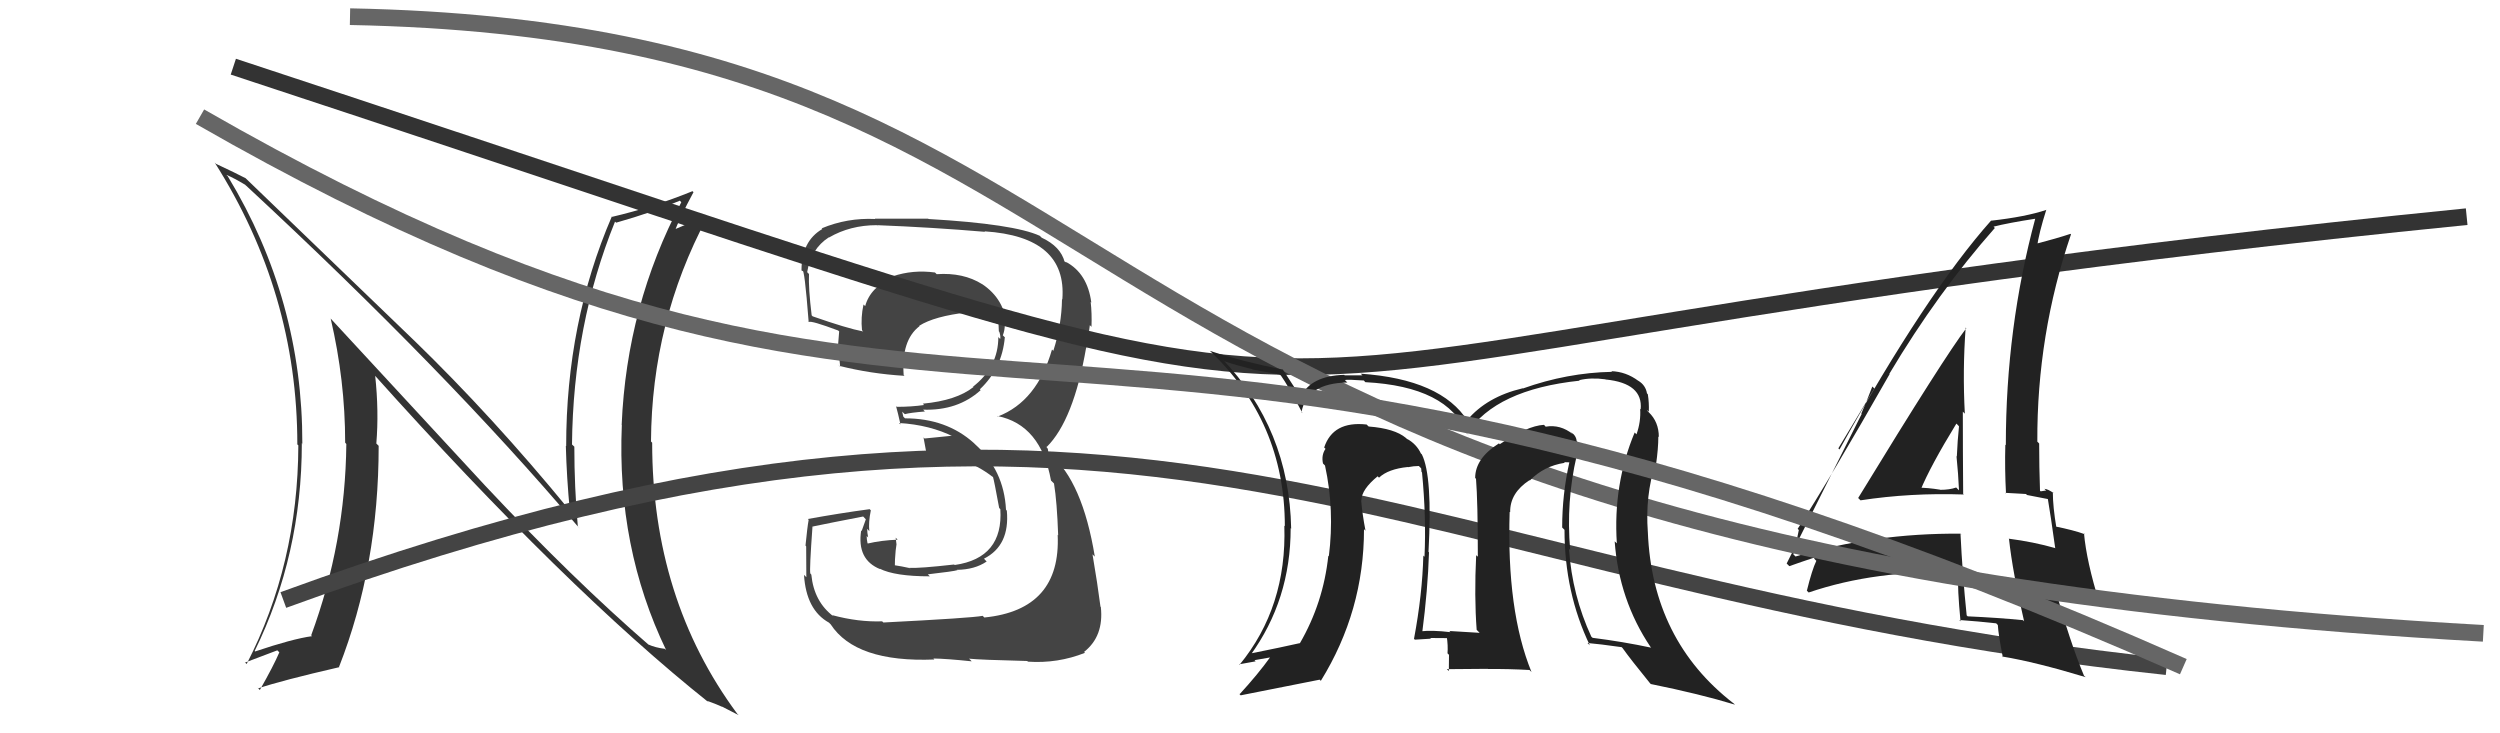
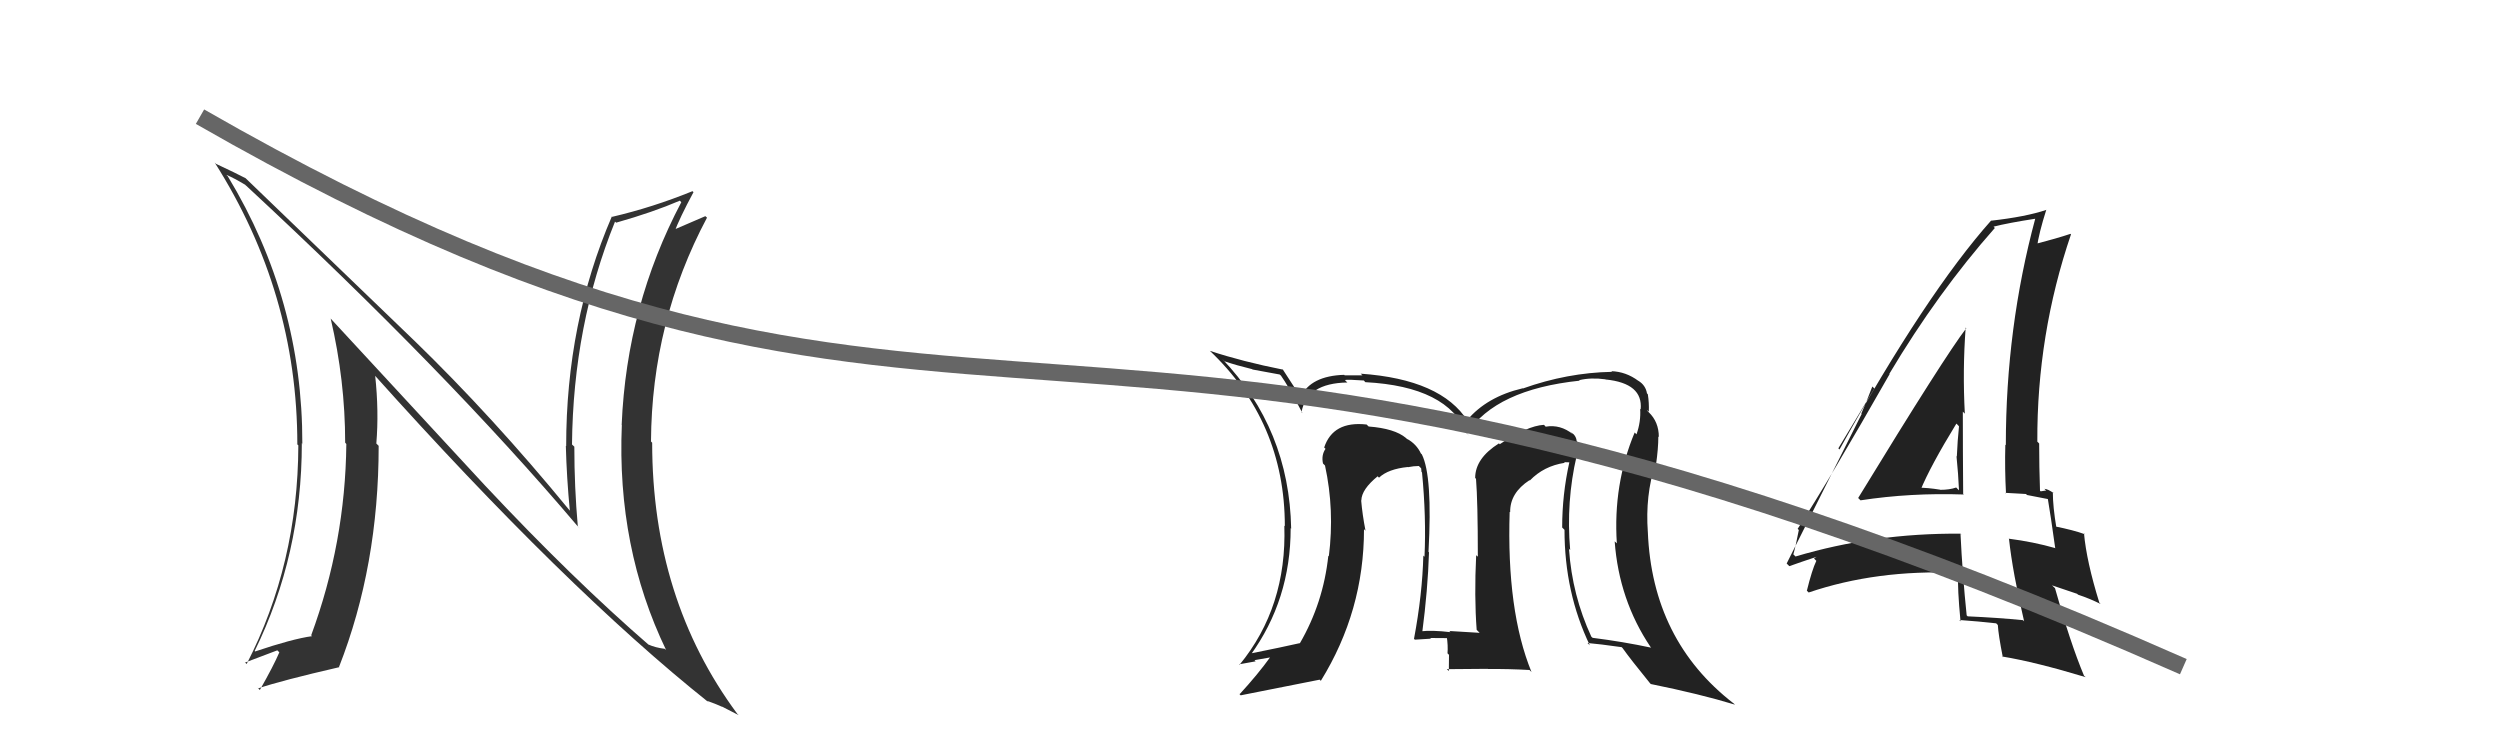
<svg xmlns="http://www.w3.org/2000/svg" width="150" height="44" viewBox="0,0,150,44">
  <path fill="#333" d="M29.12 29.15L19.80 19.07L19.84 19.11Q20.71 22.83 20.71 26.56L20.78 26.64L20.78 26.64Q20.72 32.56 18.67 38.12L18.57 38.01L18.72 38.17Q17.55 38.33 15.30 39.09L15.43 39.22L15.28 39.06Q18.11 33.29 18.11 26.59L18.22 26.71L18.14 26.63Q18.16 18.00 13.67 10.58L13.63 10.54L13.58 10.49Q14.04 10.68 14.73 11.10L14.73 11.11L14.78 11.15Q26.79 22.29 34.63 31.54L34.81 31.73L34.67 31.59Q34.46 29.23 34.46 26.80L34.46 26.80L34.32 26.67Q34.39 19.50 36.90 13.30L36.95 13.34L36.97 13.36Q39.19 12.73 40.79 12.04L40.91 12.17L40.88 12.13Q37.60 18.34 37.30 25.49L37.24 25.43L37.31 25.50Q37.00 32.85 39.97 39.01L40.00 39.04L39.89 38.93Q39.32 38.86 38.90 38.67L38.96 38.73L38.98 38.74Q34.35 34.73 29.14 29.17L29.21 29.24ZM42.60 42.22L42.49 42.11L42.43 42.05Q42.91 42.22 43.33 42.41L43.31 42.39L44.32 42.91L44.23 42.82Q39.13 35.93 39.13 26.56L39.14 26.57L39.06 26.49Q39.10 19.30 42.42 13.06L42.39 13.03L42.32 12.97Q41.71 13.23 40.30 13.84L40.43 13.96L40.44 13.98Q40.77 13.09 41.61 11.53L41.51 11.43L41.55 11.47Q39.17 12.44 36.73 13.01L36.57 12.85L36.71 12.99Q33.97 19.35 33.97 26.77L34.11 26.91L33.95 26.75Q34.00 28.66 34.19 30.64L34.25 30.70L34.19 30.64Q29.56 24.99 24.80 20.38L24.88 20.46L14.64 10.60L14.73 10.69Q14.18 10.40 12.96 9.83L13.02 9.89L12.88 9.75Q17.84 17.56 17.84 26.66L17.74 26.57L17.90 26.72Q17.88 33.83 14.80 39.84L14.68 39.73L14.71 39.75Q15.01 39.63 16.64 39.02L16.75 39.13L16.76 39.14Q16.43 39.92 15.59 41.40L15.44 41.25L15.50 41.30Q16.89 40.83 20.36 40.03L20.33 40.01L20.34 40.02Q22.72 33.95 22.72 26.75L22.59 26.62L22.58 26.61Q22.74 24.67 22.51 22.54L22.41 22.44L22.41 22.44Q33.93 35.30 42.53 42.15Z" />
-   <path d="M17 36 C69 17,83 35,130 40" stroke="#444" fill="none" />
-   <path fill="#444" d="M53.07 37.42L53.03 37.38L52.93 37.28Q51.50 37.33 49.94 36.91L50.04 37.02L50.02 36.99Q48.84 36.11 48.68 34.48L48.65 34.44L48.62 34.41Q48.56 34.20 48.75 31.58L48.85 31.67L48.77 31.59Q49.77 31.38 51.79 30.99L51.95 31.16L51.70 31.86L51.67 31.83Q51.40 33.58 52.81 34.15L52.71 34.05L52.78 34.12Q53.69 34.58 55.79 34.58L55.70 34.49L55.67 34.46Q57.24 34.28 57.44 34.21L57.57 34.34L57.41 34.19Q58.48 34.18 59.20 33.69L59.12 33.61L59.04 33.52Q60.60 32.73 60.41 30.64L60.39 30.62L60.36 30.58Q60.24 28.21 58.50 26.65L58.37 26.52L58.43 26.58Q56.78 25.10 54.30 25.10L54.20 25.00L54.13 24.70L54.29 24.85Q54.61 24.76 55.49 24.69L55.54 24.74L55.39 24.58Q57.47 24.65 58.84 23.41L58.76 23.33L58.79 23.36Q60.13 22.10 60.29 20.23L60.26 20.21L60.17 20.12Q60.29 19.81 60.29 19.47L60.43 19.61L60.41 19.59Q60.29 17.95 58.92 17.04L59.05 17.17L58.93 17.05Q57.80 16.34 56.20 16.45L56.23 16.48L56.10 16.35Q54.77 16.17 53.56 16.58L53.70 16.73L53.60 16.63Q52.22 17.22 51.91 18.37L51.97 18.42L51.81 18.27Q51.64 19.05 51.72 19.81L51.80 19.90L51.80 19.89Q50.81 19.70 48.76 18.98L48.64 18.86L48.70 18.92Q48.50 17.28 48.54 16.44L48.50 16.40L48.43 16.33Q48.66 14.93 49.73 14.24L49.66 14.17L49.74 14.25Q51.01 13.51 52.61 13.51L52.74 13.63L52.62 13.51Q55.94 13.64 59.10 13.91L58.97 13.77L59.07 13.88Q64.04 14.20 63.74 17.97L63.85 18.08L63.72 17.95Q63.70 19.49 63.20 21.05L63.28 21.13L63.12 20.97Q62.23 24.08 59.87 24.99L59.82 24.95L59.84 24.96Q62.45 25.48 63.06 28.83L63.09 28.86L63.24 29.01Q63.42 30.10 63.49 32.12L63.45 32.08L63.46 32.08Q63.67 36.59 59.06 37.05L58.92 36.91L58.96 36.95Q58.30 37.08 53.00 37.35ZM58.29 39.67L58.23 39.60L58.14 39.52Q58.78 39.59 61.63 39.66L61.68 39.70L61.68 39.70Q63.46 39.82 65.10 39.17L65.04 39.11L65.05 39.11Q66.24 38.17 66.05 36.42L65.97 36.34L66.03 36.41Q65.85 35.01 65.55 33.26L65.66 33.37L65.69 33.40Q64.95 28.89 63.01 27.25L62.90 27.14L62.87 26.93L62.75 26.77L62.80 26.82Q64.41 25.23 65.17 20.85L65.34 21.02L65.18 20.87Q65.28 20.46 65.39 19.51L65.41 19.53L65.49 19.61Q65.52 18.80 65.44 18.11L65.38 18.05L65.48 18.16Q65.25 16.40 63.95 15.71L64.00 15.76L63.84 15.67L63.88 15.72Q63.64 14.79 62.50 14.26L62.43 14.19L62.39 14.15Q60.85 13.44 55.71 13.14L55.72 13.15L55.69 13.12Q54.09 13.12 52.49 13.12L52.43 13.06L52.51 13.14Q50.83 13.06 49.30 13.70L49.37 13.77L49.34 13.74Q48.09 14.47 48.09 16.22L48.19 16.32L48.14 16.27Q48.26 15.97 48.52 19.32L48.47 19.27L48.53 19.32Q48.66 19.22 50.29 19.83L50.32 19.86L50.35 19.88Q50.31 20.38 50.27 20.88L50.30 20.90L50.23 20.84Q50.37 21.47 50.41 22.00L50.28 21.87L50.35 21.95Q52.25 22.43 54.27 22.55L54.21 22.49L54.22 22.50Q54.07 20.41 55.17 19.57L55.13 19.52L55.15 19.55Q56.05 18.97 58.07 18.74L57.96 18.63L58.13 18.79Q59.15 18.68 59.72 18.87L59.78 18.92L59.77 18.92Q59.86 19.08 59.90 19.20L59.80 19.10L59.91 19.40L59.93 19.88L59.96 19.91Q60.05 20.19 60.01 20.34L59.86 20.18L59.90 20.22Q59.90 22.02 58.38 23.20L58.34 23.16L58.41 23.22Q57.39 24.03 55.37 24.22L55.46 24.32L55.45 24.30Q54.69 24.41 53.81 24.41L53.84 24.45L53.76 24.36Q53.88 24.79 54.03 25.47L54.00 25.44L53.94 25.38Q55.80 25.49 57.25 26.22L57.21 26.18L57.07 26.15L55.47 26.31L55.41 26.24Q55.47 26.61 55.59 27.22L55.63 27.26L55.69 27.32Q57.86 27.29 59.57 28.62L59.55 28.59L59.58 28.62Q59.65 28.84 59.95 30.48L60.06 30.59L60.02 30.55Q60.21 33.48 57.28 33.90L57.38 34.00L57.25 33.87Q55.13 34.11 54.56 34.07L54.68 34.19L54.56 34.08Q54.12 33.98 53.59 33.90L53.69 34.00L53.70 33.56L53.74 33.03L53.79 32.66L53.74 32.26L53.86 32.38Q52.87 32.42 52.07 32.61L52.12 32.66L52.05 32.59Q52.00 32.35 52.00 32.16L51.98 32.14L52.09 32.25Q52.03 31.96 52.03 31.73L52.17 31.88L52.16 31.87Q52.10 31.35 52.25 30.62L52.32 30.69L52.18 30.55Q50.33 30.80 48.47 31.14L48.61 31.28L48.52 31.19Q48.44 31.61 48.33 32.73L48.35 32.76L48.37 32.78Q48.38 34.02 48.38 34.63L48.28 34.53L48.24 34.49Q48.37 36.60 49.74 37.36L49.79 37.41L49.84 37.46Q51.34 39.76 56.06 39.57L55.96 39.47L56.00 39.51Q56.78 39.52 58.30 39.68Z" />
-   <path d="M14 4 C96 31,58 22,148 13" stroke="#333" fill="none" />
  <path fill="#222" d="M111.49 29.88L111.63 30.02L111.63 30.02Q114.63 29.56 117.83 29.67L117.93 29.77L117.79 29.63Q117.77 27.10 117.77 24.70L117.73 24.66L117.89 24.82Q117.75 22.21 117.94 19.66L117.93 19.65L117.98 19.69Q116.70 21.35 111.49 29.88ZM121.43 37.27L121.56 37.40L121.38 37.21Q119.85 37.06 118.06 36.98L117.95 36.87L118.00 36.92Q117.75 34.50 117.63 32.03L117.73 32.12L117.63 32.02Q112.45 31.98 107.73 33.39L107.61 33.27L107.60 33.26Q107.74 32.79 107.93 31.80L107.92 31.79L107.86 31.73Q109.80 28.73 113.38 22.44L113.38 22.44L113.36 22.43Q116.26 17.56 119.69 13.68L119.55 13.53L119.61 13.60Q120.46 13.38 122.14 13.12L122.23 13.21L122.12 13.10Q120.35 19.67 120.35 26.71L120.35 26.71L120.32 26.68Q120.28 28.12 120.36 29.61L120.32 29.57L121.56 29.64L121.62 29.70Q122.35 29.85 122.96 29.96L122.82 29.83L122.86 29.87Q123.04 30.92 123.31 32.87L123.29 32.85L123.33 32.89Q122.00 32.51 120.52 32.32L120.61 32.41L120.54 32.34Q120.76 34.36 121.45 37.29ZM123.12 29.48L123.04 29.40L123.23 29.59Q122.85 29.33 122.66 29.33L122.77 29.43L122.44 29.48L122.40 29.44Q122.35 28.02 122.35 26.61L122.32 26.58L122.24 26.50Q122.21 20.08 124.26 14.06L124.31 14.11L124.23 14.03Q123.46 14.29 122.01 14.67L122.10 14.76L122.21 14.87Q122.33 13.99 122.78 12.58L122.77 12.57L122.79 12.59Q121.54 13.01 119.48 13.24L119.42 13.18L119.47 13.23Q115.58 17.60 110.37 26.97L110.30 26.90L112.46 23.31L112.34 23.19Q111.94 24.24 111.68 24.81L111.70 24.84L107.20 33.81L107.36 33.97Q107.94 33.76 109.08 33.38L109.07 33.36L108.84 33.51L108.98 33.65Q108.72 34.19 108.41 35.45L108.40 35.43L108.52 35.55Q112.59 34.17 117.42 34.37L117.49 34.44L117.49 34.43Q117.44 35.29 117.63 37.27L117.73 37.38L117.56 37.20Q118.70 37.28 119.77 37.40L119.84 37.47L119.87 37.50Q119.90 38.07 120.17 39.44L120.21 39.48L120.13 39.39Q122.13 39.72 125.14 40.63L125.06 40.56L125.04 40.54Q124.21 38.56 123.30 35.29L123.12 35.12L124.63 35.63L124.68 35.68Q125.35 35.90 126.04 36.24L126.06 36.26L125.96 36.16Q125.19 33.68 125.04 32.00L125.10 32.07L125.08 32.05Q124.43 31.81 123.28 31.58L123.31 31.61L123.39 31.70Q123.17 30.41 123.17 29.53ZM115.20 29.40L115.07 29.27L115.22 29.43Q115.82 27.97 117.38 25.42L117.40 25.43L117.54 25.58Q117.45 26.44 117.41 27.39L117.43 27.40L117.39 27.37Q117.50 28.46 117.54 29.42L117.48 29.36L117.37 29.25Q116.98 29.39 116.41 29.39L116.27 29.26L116.40 29.38Q115.67 29.26 115.06 29.26Z" />
-   <path d="M21 1 C72 2,59 33,149 38" stroke="#666" fill="none" />
  <path fill="#222" d="M94.60 27.34L94.59 27.33L94.68 27.42Q94.80 27.05 94.76 26.63L94.70 26.57L94.60 26.47Q94.57 26.13 94.27 25.94L94.22 25.90L94.37 26.05Q93.62 25.45 92.74 25.60L92.65 25.50L92.63 25.49Q91.63 25.55 89.99 26.65L89.98 26.65L89.94 26.60Q88.51 27.50 88.51 28.68L88.54 28.71L88.56 28.72Q88.67 30.09 88.67 33.40L88.61 33.35L88.57 33.31Q88.45 35.78 88.60 37.79L88.63 37.82L88.78 37.97Q86.96 37.86 86.96 37.86L86.99 37.89L87.03 37.93Q85.95 37.80 85.22 37.88L85.32 37.97L85.33 37.98Q85.67 35.39 85.74 33.14L85.80 33.20L85.71 33.11Q85.96 28.56 85.31 27.26L85.21 27.17L85.26 27.22Q84.99 26.64 84.42 26.33L84.47 26.39L84.36 26.28Q83.68 25.71 82.12 25.59L81.94 25.42L81.99 25.47Q79.98 25.25 79.45 26.85L79.53 26.93L79.53 26.93Q79.27 27.31 79.38 27.81L79.49 27.92L79.50 27.93Q80.08 30.60 79.73 33.38L79.70 33.34L79.70 33.34Q79.40 36.17 77.99 38.60L78.09 38.70L77.98 38.59Q77.02 38.81 74.93 39.23L74.93 39.23L75.02 39.32Q77.44 35.99 77.44 31.69L77.50 31.75L77.47 31.72Q77.36 25.75 73.32 21.52L73.36 21.56L73.48 21.68Q74.18 21.92 75.13 22.15L75.15 22.17L76.78 22.47L76.86 22.54Q77.27 23.11 78.15 24.79L78.16 24.80L78.09 24.73Q78.41 22.99 80.84 22.95L80.71 22.82L80.70 22.80Q80.84 22.76 81.83 22.83L81.91 22.92L81.92 22.93Q86.87 23.19 88.01 26.01L88.17 26.16L88.02 26.01Q89.75 23.37 94.78 22.84L94.78 22.84L94.75 22.81Q95.46 22.64 96.33 22.76L96.41 22.83L96.35 22.77Q98.59 23.00 98.44 24.56L98.43 24.55L98.41 24.53Q98.46 25.30 98.19 26.06L98.07 25.94L98.08 25.95Q96.78 29.06 97.01 32.60L96.89 32.49L96.88 32.48Q97.14 36.01 99.04 38.83L99.02 38.81L99.07 38.86Q97.38 38.50 95.56 38.27L95.49 38.21L95.48 38.20Q94.33 35.72 94.14 32.94L94.10 32.89L94.21 33.00Q93.96 30.09 94.60 27.35ZM95.34 38.67L95.25 38.58L95.25 38.58Q95.96 38.64 97.30 38.83L97.28 38.81L97.35 38.88Q97.85 39.58 98.99 40.98L99.03 41.02L99.04 41.04Q102.00 41.64 104.10 42.28L103.97 42.16L104.01 42.20Q99.13 38.42 98.87 31.91L98.77 31.82L98.87 31.92Q98.71 29.74 99.32 27.84L99.34 27.86L99.36 27.88Q99.50 26.91 99.50 26.19L99.53 26.22L99.53 26.22Q99.53 25.31 98.92 24.73L98.86 24.67L98.81 24.59L98.93 24.70Q98.95 24.16 98.87 23.66L98.85 23.63L98.82 23.61Q98.74 23.11 98.29 22.84L98.29 22.85L98.30 22.85Q97.56 22.30 96.68 22.27L96.82 22.40L96.72 22.31Q94.03 22.36 91.37 23.31L91.30 23.25L91.35 23.30Q89.20 23.81 88.02 25.22L88.08 25.27L88.06 25.26Q86.48 22.76 81.64 22.42L81.79 22.56L81.75 22.52Q81.09 22.52 80.68 22.52L80.62 22.46L80.65 22.49Q78.65 22.55 78.04 23.81L77.87 23.64L78.04 23.80Q77.63 23.20 76.95 22.14L76.95 22.14L76.99 22.18Q74.56 21.70 72.59 21.05L72.48 20.94L72.55 21.01Q77.09 25.29 77.09 31.57L77.20 31.68L77.06 31.54Q77.22 36.42 74.37 39.89L74.22 39.74L74.34 39.86Q74.85 39.76 75.34 39.68L75.27 39.61L76.24 39.44L76.22 39.42Q75.49 40.44 74.38 41.65L74.31 41.59L74.44 41.72Q76.06 41.39 79.18 40.78L79.12 40.72L79.25 40.85Q81.84 36.66 81.84 31.75L81.93 31.84L81.93 31.84Q81.74 30.86 81.67 30.02L81.80 30.15L81.68 30.03Q81.69 29.36 82.68 28.56L82.65 28.53L82.65 28.57L82.74 28.66Q83.29 28.14 84.47 28.02L84.49 28.05L84.48 28.03Q84.83 27.96 85.13 27.96L85.27 28.10L85.29 28.32L85.32 28.34Q85.58 31.04 85.47 33.40L85.43 33.37L85.40 33.33Q85.34 35.67 84.84 38.33L84.88 38.37L84.89 38.38Q85.86 38.32 85.86 38.32L85.92 38.39L85.82 38.28Q87.27 38.29 86.93 38.29L86.93 38.29L86.80 38.16Q86.89 38.74 86.85 39.20L86.98 39.33L86.94 39.29Q86.93 39.77 86.93 40.26L86.81 40.15L89.26 40.13L89.28 40.14Q90.52 40.13 91.77 40.20L91.80 40.23L91.89 40.32Q90.39 36.65 90.58 30.71L90.58 30.71L90.61 30.73Q90.59 29.58 91.77 28.81L91.64 28.68L91.79 28.83Q92.63 27.96 93.88 27.77L93.85 27.73L94.16 27.74L94.16 27.74Q93.73 29.67 93.73 31.65L93.82 31.74L93.87 31.79Q93.87 35.56 95.39 38.72ZM89.86 27.17L89.91 27.00L89.74 27.17L89.84 27.15Z" />
  <path d="M12 7 C59 34,63 10,131 40" stroke="#666" fill="none" />
</svg>